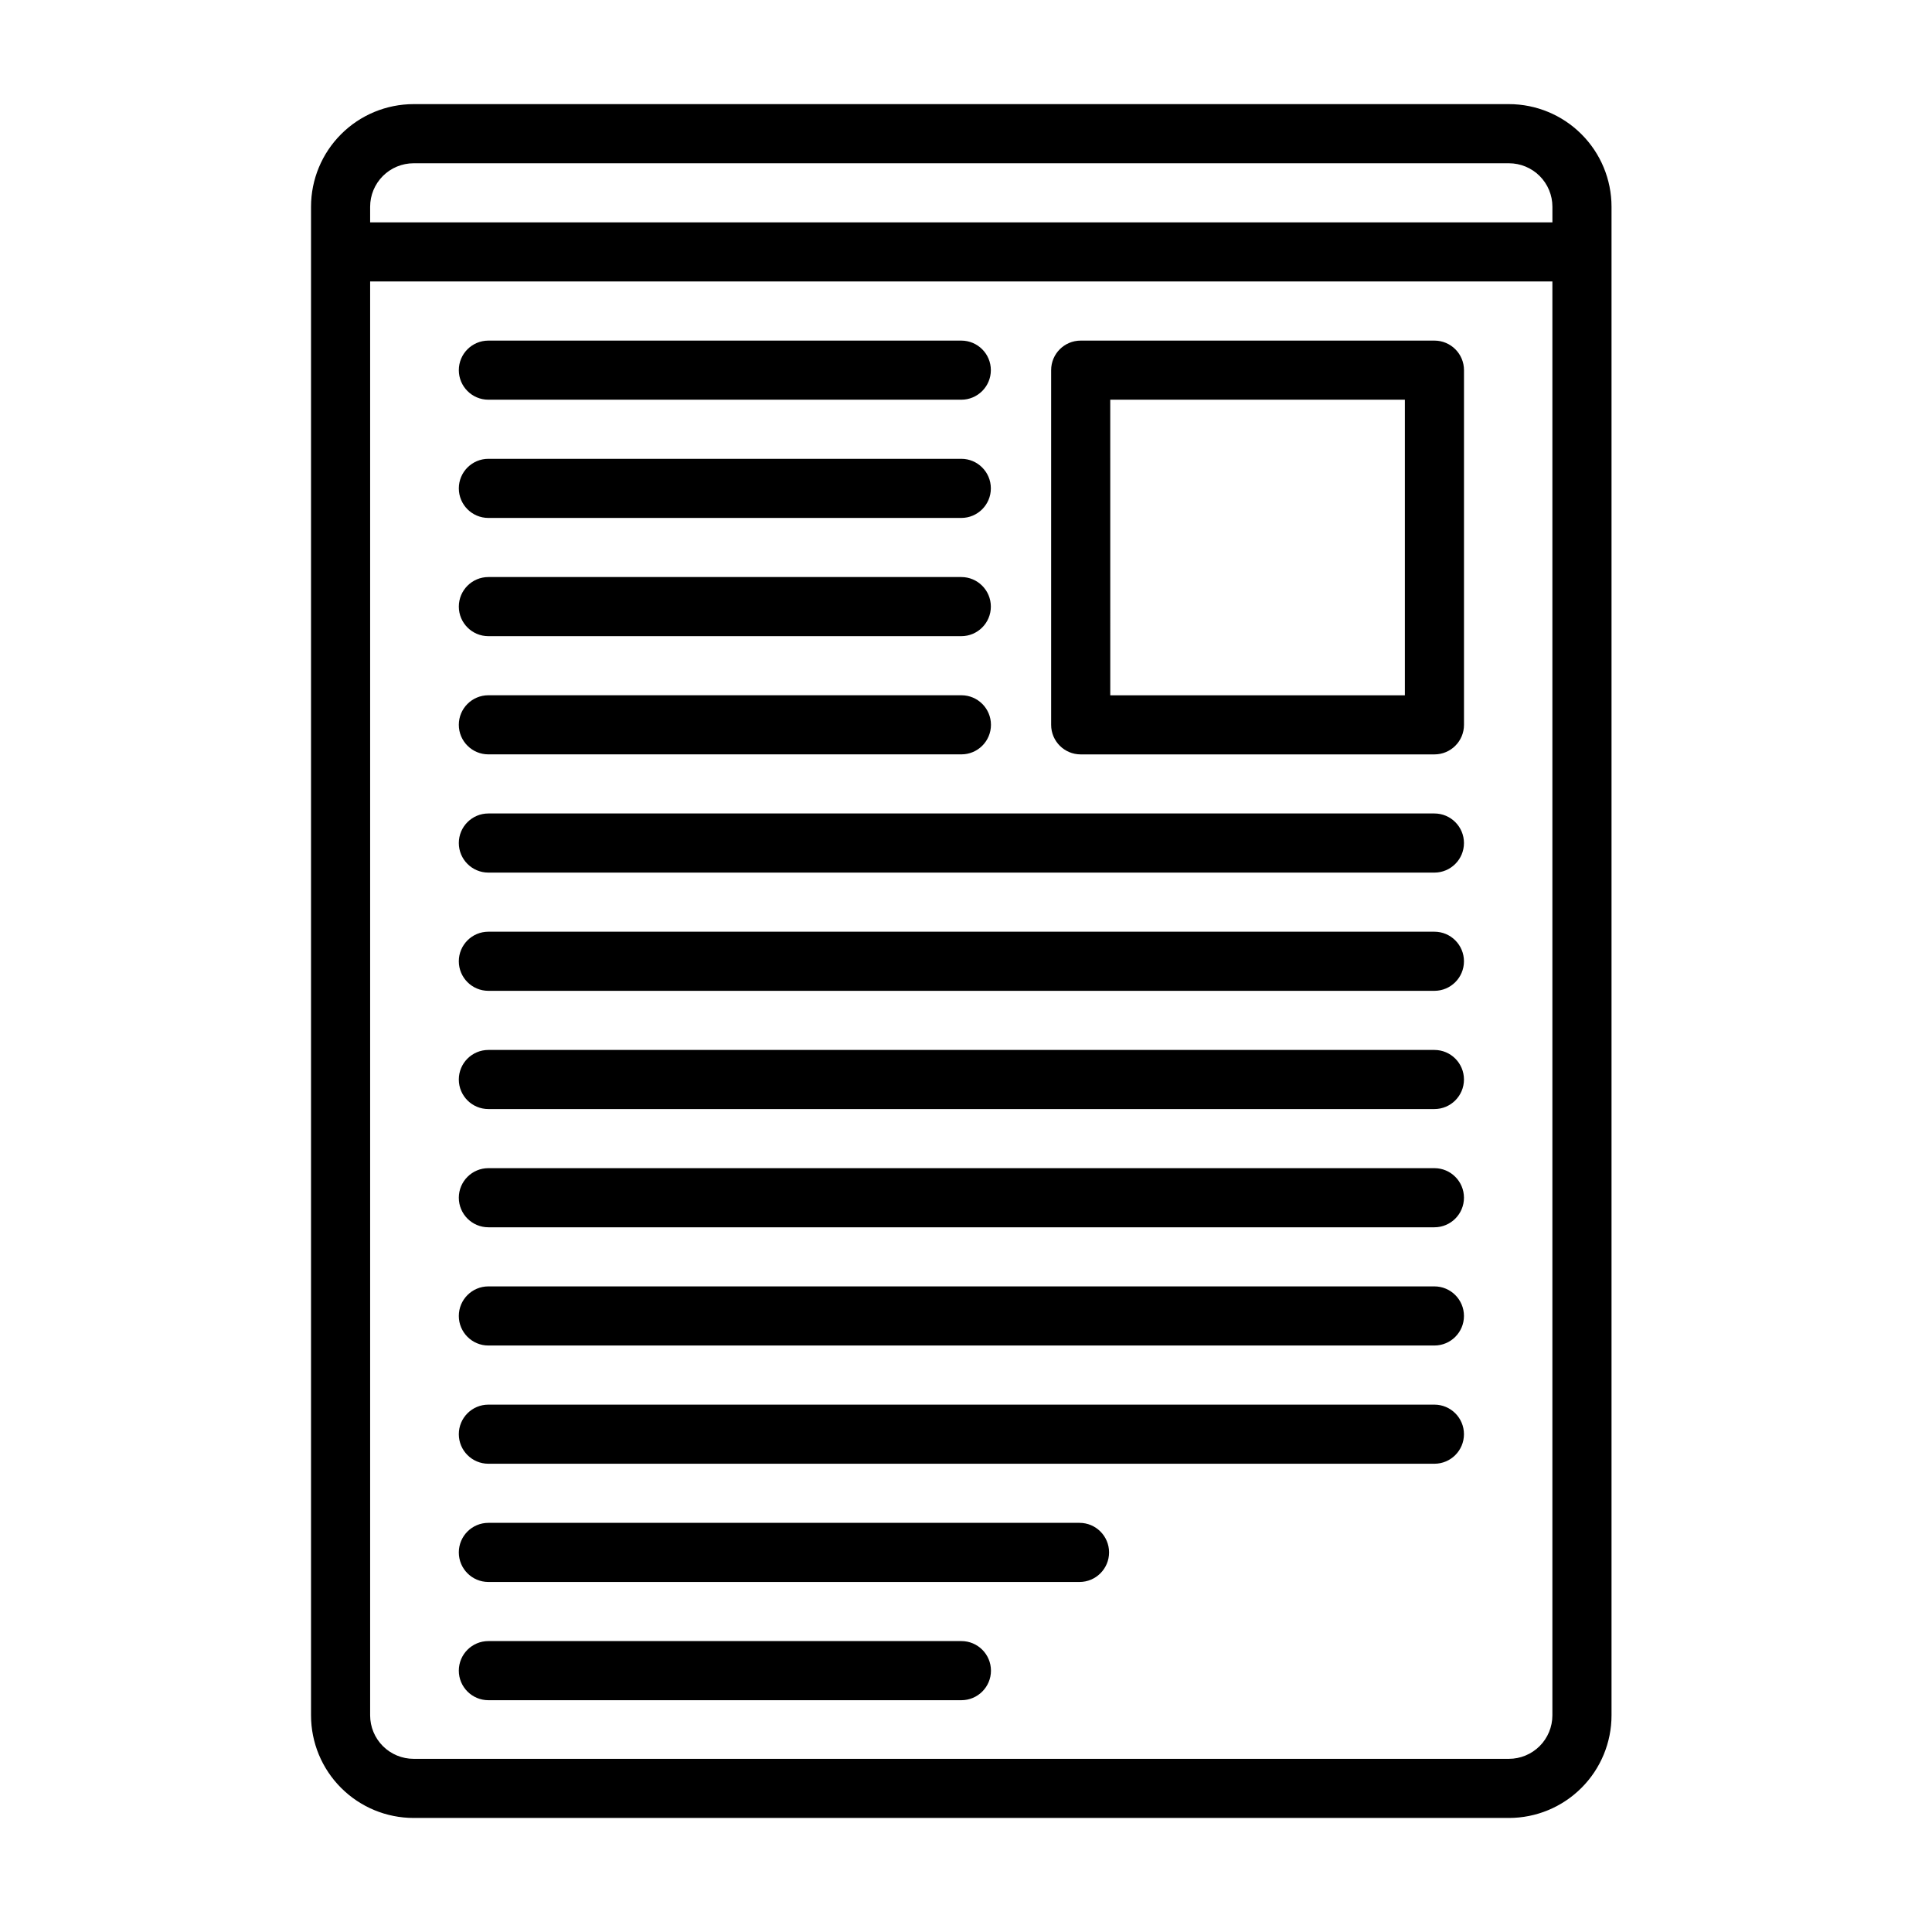
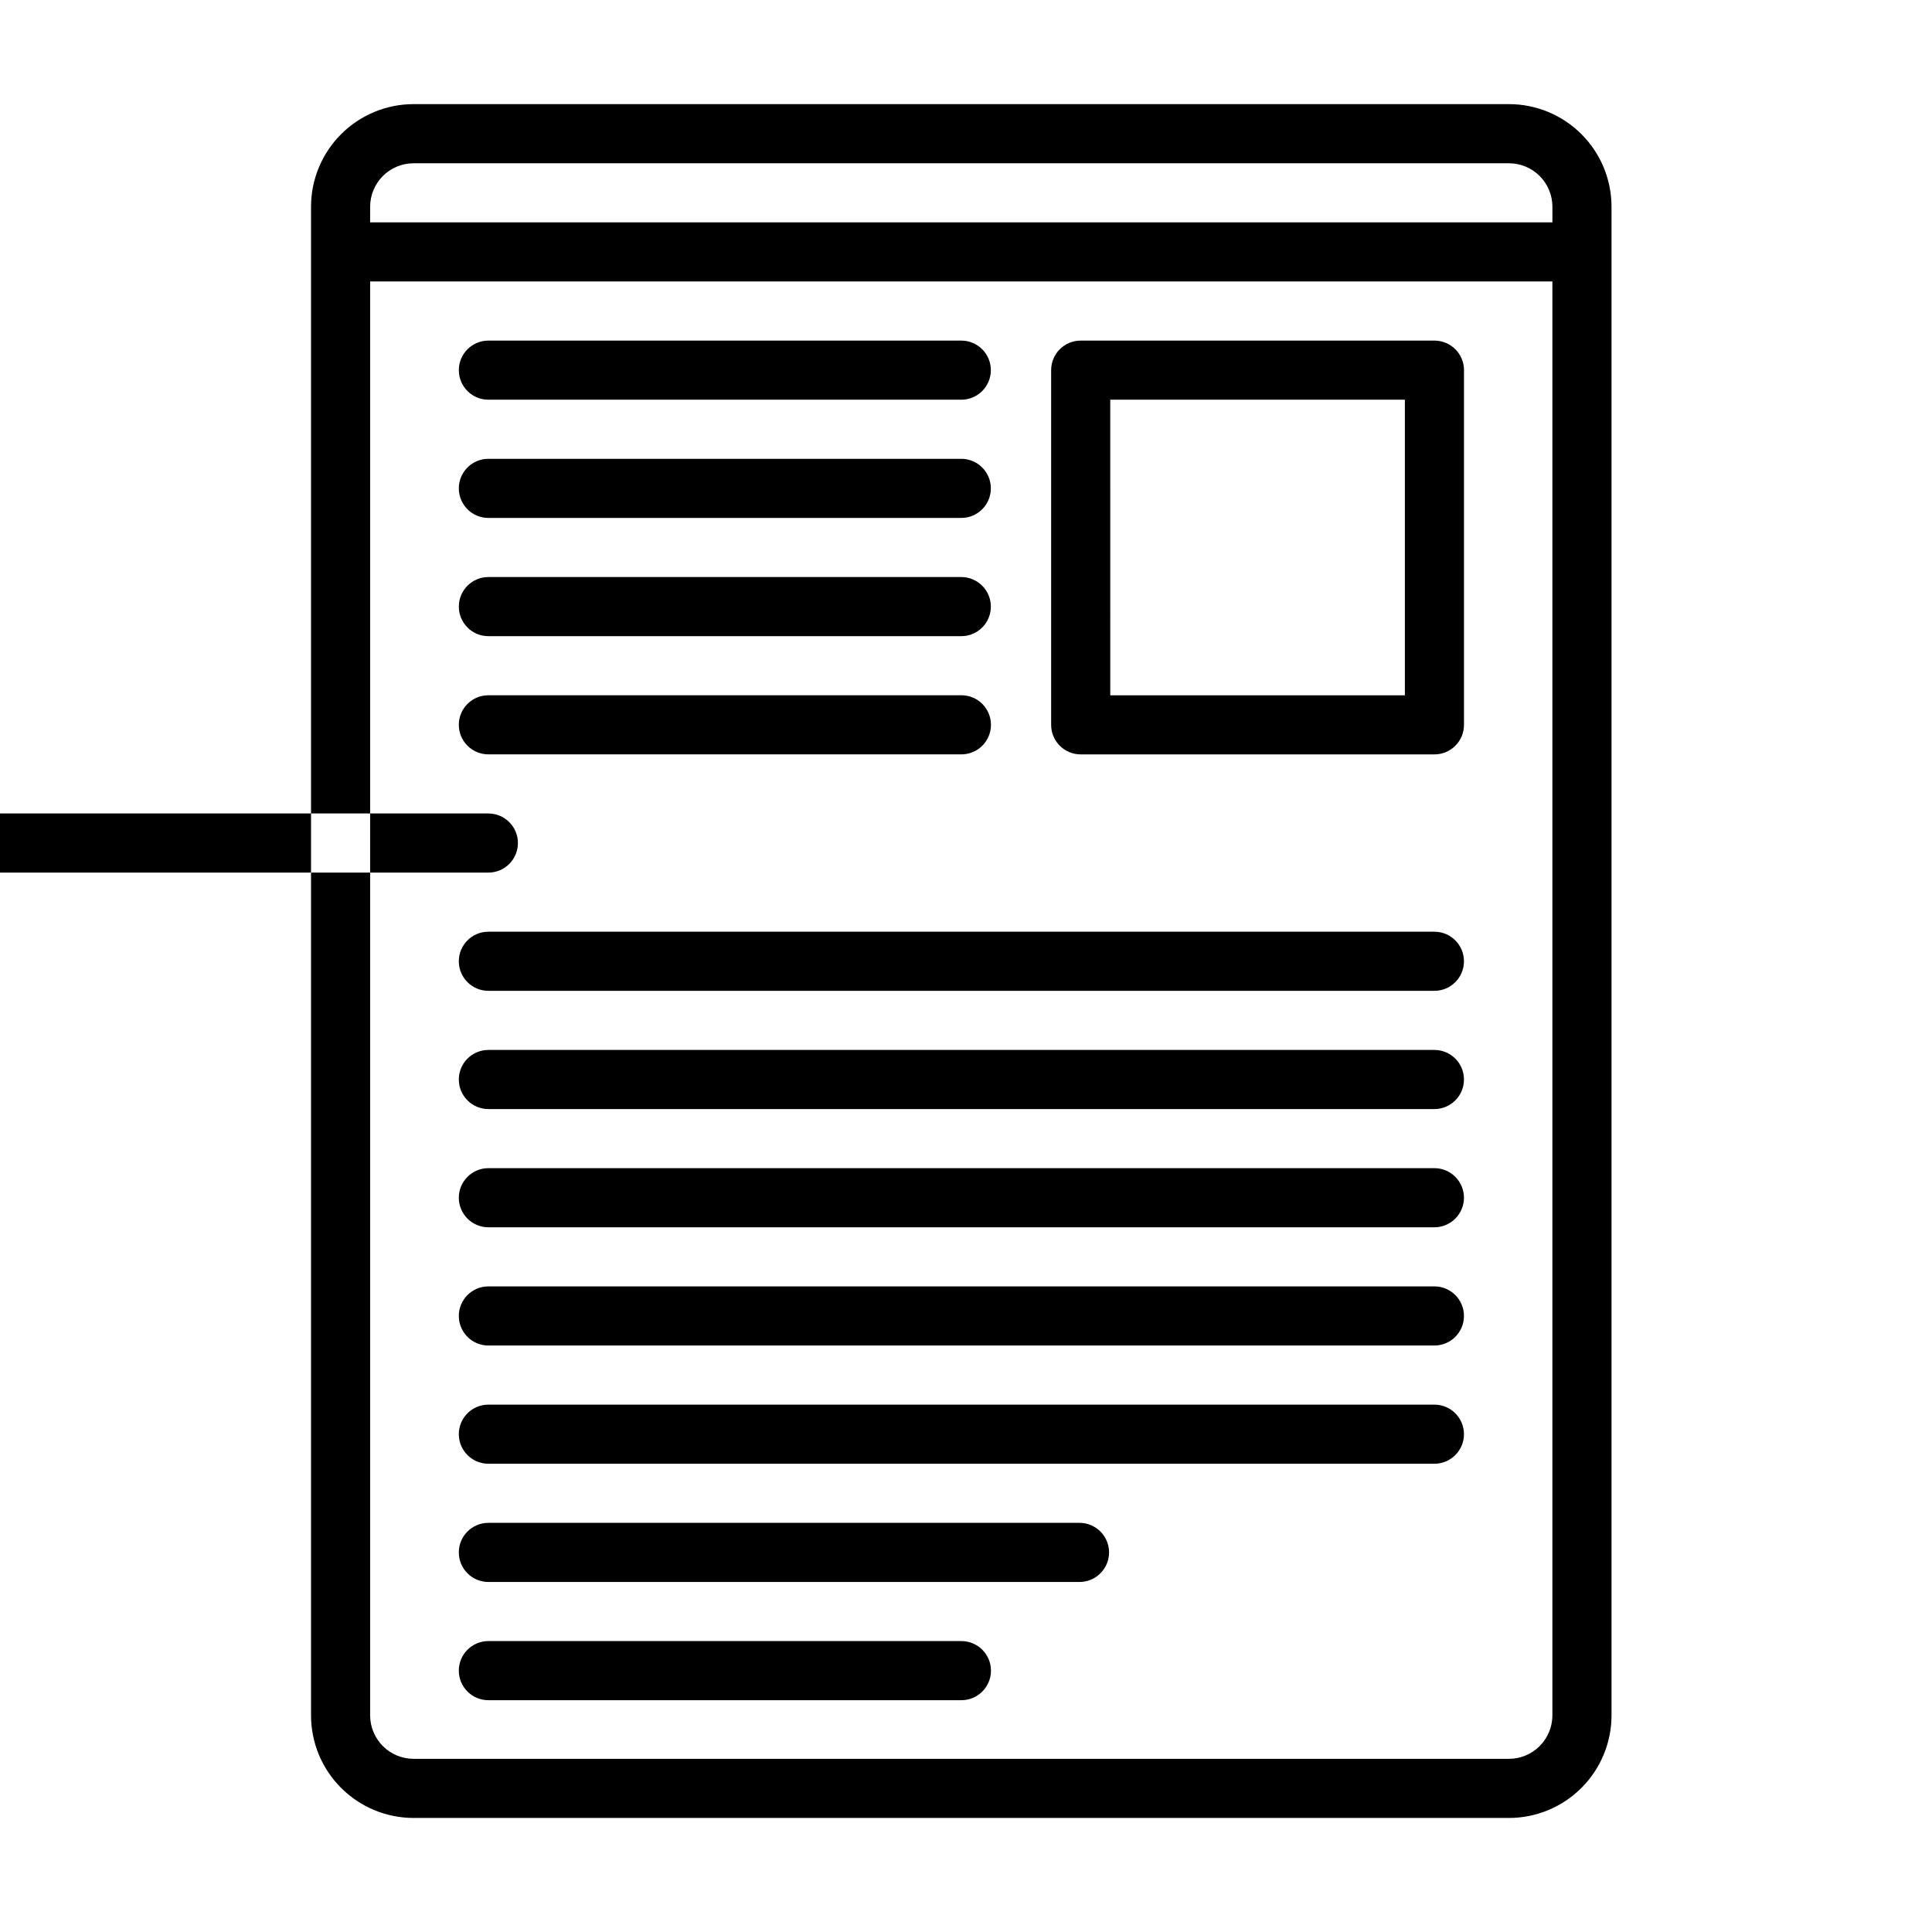
<svg xmlns="http://www.w3.org/2000/svg" fill="#000000" width="800px" height="800px" version="1.1" viewBox="144 144 512 512">
-   <path d="m571.07 198.79c0-7.211-2.863-14.129-7.969-19.227-5.098-5.102-12.016-7.969-19.227-7.969h-290.25c-7.215 0-14.133 2.863-19.23 7.969-5.102 5.098-7.969 12.016-7.969 19.227v399.79c0 7.211 2.863 14.129 7.969 19.227 5.098 5.102 12.016 7.969 19.23 7.969h290.25c7.211 0 14.129-2.863 19.227-7.969 5.102-5.098 7.969-12.016 7.969-19.227zm-328.98 19.801v379.99c0 3.059 1.215 5.988 3.375 8.152 2.16 2.16 5.094 3.375 8.156 3.375h290.25c3.059 0 5.988-1.215 8.152-3.375 2.16-2.16 3.375-5.094 3.375-8.152v-379.99h-313.25-0.062zm31.332 375.98h125.36c4.324 0 7.832-3.512 7.832-7.832 0-4.324-3.508-7.836-7.832-7.836h-125.36c-4.32 0-7.832 3.512-7.832 7.836 0 4.32 3.512 7.832 7.832 7.832zm0-31.332h156.66c4.324 0 7.832-3.512 7.832-7.836 0-4.32-3.508-7.832-7.832-7.832h-156.66c-4.32 0-7.832 3.508-7.832 7.832s3.512 7.836 7.832 7.836zm0-31.332h250.71c4.32 0 7.832-3.508 7.832-7.832 0-4.324-3.512-7.832-7.832-7.832h-250.71c-4.32 0-7.832 3.508-7.832 7.832 0 4.324 3.512 7.832 7.832 7.832zm0-31.332h250.71c4.32 0 7.832-3.512 7.832-7.832 0-4.324-3.512-7.836-7.832-7.836h-250.71c-4.32 0-7.832 3.512-7.832 7.836 0 4.32 3.512 7.832 7.832 7.832zm0-31.332h250.71c4.32 0 7.832-3.512 7.832-7.836 0-4.32-3.512-7.832-7.832-7.832h-250.71c-4.32 0-7.832 3.512-7.832 7.832 0 4.324 3.512 7.836 7.832 7.836zm0-31.332h250.71c4.32 0 7.832-3.508 7.832-7.832 0-4.324-3.512-7.832-7.832-7.832h-250.71c-4.32 0-7.832 3.508-7.832 7.832 0 4.324 3.512 7.832 7.832 7.832zm0-31.332h250.71c4.32 0 7.832-3.512 7.832-7.832 0-4.324-3.512-7.836-7.832-7.836h-250.71c-4.32 0-7.832 3.512-7.832 7.836 0 4.32 3.512 7.832 7.832 7.832zm0-31.332h250.71c4.32 0 7.832-3.512 7.832-7.836 0-4.32-3.512-7.832-7.832-7.832h-250.71c-4.32 0-7.832 3.512-7.832 7.832 0 4.324 3.512 7.836 7.832 7.836zm0-31.332h125.36c4.324 0 7.832-3.508 7.832-7.832s-3.508-7.832-7.832-7.832h-125.36c-4.32 0-7.832 3.508-7.832 7.832s3.512 7.832 7.832 7.832zm258.55-101.82c0-4.328-3.508-7.832-7.832-7.832h-93.746c-4.324 0-7.832 3.504-7.832 7.832v93.996c0 4.328 3.508 7.832 7.832 7.832h93.746c4.324 0 7.832-3.504 7.832-7.832zm-15.668 7.832v78.332h-78.074c-0.004 0-0.004-78.332-0.004-78.332zm-242.88 62.664h125.33c4.32 0 7.832-3.512 7.832-7.832 0-4.324-3.512-7.836-7.832-7.836h-125.33c-4.32 0-7.832 3.512-7.832 7.836 0 4.32 3.512 7.832 7.832 7.832zm0-31.332h125.33c4.32 0 7.832-3.512 7.832-7.836 0-4.32-3.512-7.832-7.832-7.832h-125.33c-4.32 0-7.832 3.512-7.832 7.832 0 4.324 3.512 7.836 7.832 7.836zm0-31.332h125.33c4.32 0 7.832-3.508 7.832-7.832s-3.512-7.832-7.832-7.832h-125.33c-4.32 0-7.832 3.508-7.832 7.832s3.512 7.832 7.832 7.832zm281.98-46.996v-4.137c0-3.059-1.215-5.988-3.375-8.152-2.16-2.16-5.094-3.375-8.152-3.375h-290.26c-3.059 0-5.988 1.215-8.152 3.375-2.16 2.16-3.375 5.094-3.375 8.152v4.137h0.062z" fill-rule="evenodd" />
+   <path d="m571.07 198.79c0-7.211-2.863-14.129-7.969-19.227-5.098-5.102-12.016-7.969-19.227-7.969h-290.25c-7.215 0-14.133 2.863-19.23 7.969-5.102 5.098-7.969 12.016-7.969 19.227v399.79c0 7.211 2.863 14.129 7.969 19.227 5.098 5.102 12.016 7.969 19.23 7.969h290.25c7.211 0 14.129-2.863 19.227-7.969 5.102-5.098 7.969-12.016 7.969-19.227zm-328.98 19.801v379.99c0 3.059 1.215 5.988 3.375 8.152 2.16 2.16 5.094 3.375 8.156 3.375h290.25c3.059 0 5.988-1.215 8.152-3.375 2.16-2.16 3.375-5.094 3.375-8.152v-379.99h-313.25-0.062zm31.332 375.98h125.36c4.324 0 7.832-3.512 7.832-7.832 0-4.324-3.508-7.836-7.832-7.836h-125.36c-4.32 0-7.832 3.512-7.832 7.836 0 4.32 3.512 7.832 7.832 7.832zm0-31.332h156.66c4.324 0 7.832-3.512 7.832-7.836 0-4.32-3.508-7.832-7.832-7.832h-156.66c-4.32 0-7.832 3.508-7.832 7.832s3.512 7.836 7.832 7.836zm0-31.332h250.71c4.32 0 7.832-3.508 7.832-7.832 0-4.324-3.512-7.832-7.832-7.832h-250.71c-4.32 0-7.832 3.508-7.832 7.832 0 4.324 3.512 7.832 7.832 7.832zm0-31.332h250.71c4.32 0 7.832-3.512 7.832-7.832 0-4.324-3.512-7.836-7.832-7.836h-250.71c-4.32 0-7.832 3.512-7.832 7.836 0 4.32 3.512 7.832 7.832 7.832zm0-31.332h250.71c4.32 0 7.832-3.512 7.832-7.836 0-4.32-3.512-7.832-7.832-7.832h-250.71c-4.32 0-7.832 3.512-7.832 7.832 0 4.324 3.512 7.836 7.832 7.836zm0-31.332h250.71c4.32 0 7.832-3.508 7.832-7.832 0-4.324-3.512-7.832-7.832-7.832h-250.71c-4.32 0-7.832 3.508-7.832 7.832 0 4.324 3.512 7.832 7.832 7.832zm0-31.332h250.71c4.32 0 7.832-3.512 7.832-7.832 0-4.324-3.512-7.836-7.832-7.836h-250.71c-4.32 0-7.832 3.512-7.832 7.836 0 4.32 3.512 7.832 7.832 7.832zm0-31.332c4.32 0 7.832-3.512 7.832-7.836 0-4.32-3.512-7.832-7.832-7.832h-250.71c-4.32 0-7.832 3.512-7.832 7.832 0 4.324 3.512 7.836 7.832 7.836zm0-31.332h125.36c4.324 0 7.832-3.508 7.832-7.832s-3.508-7.832-7.832-7.832h-125.36c-4.32 0-7.832 3.508-7.832 7.832s3.512 7.832 7.832 7.832zm258.55-101.82c0-4.328-3.508-7.832-7.832-7.832h-93.746c-4.324 0-7.832 3.504-7.832 7.832v93.996c0 4.328 3.508 7.832 7.832 7.832h93.746c4.324 0 7.832-3.504 7.832-7.832zm-15.668 7.832v78.332h-78.074c-0.004 0-0.004-78.332-0.004-78.332zm-242.88 62.664h125.33c4.32 0 7.832-3.512 7.832-7.832 0-4.324-3.512-7.836-7.832-7.836h-125.33c-4.32 0-7.832 3.512-7.832 7.836 0 4.32 3.512 7.832 7.832 7.832zm0-31.332h125.33c4.32 0 7.832-3.512 7.832-7.836 0-4.32-3.512-7.832-7.832-7.832h-125.33c-4.32 0-7.832 3.512-7.832 7.832 0 4.324 3.512 7.836 7.832 7.836zm0-31.332h125.33c4.32 0 7.832-3.508 7.832-7.832s-3.512-7.832-7.832-7.832h-125.33c-4.32 0-7.832 3.508-7.832 7.832s3.512 7.832 7.832 7.832zm281.98-46.996v-4.137c0-3.059-1.215-5.988-3.375-8.152-2.16-2.16-5.094-3.375-8.152-3.375h-290.26c-3.059 0-5.988 1.215-8.152 3.375-2.16 2.16-3.375 5.094-3.375 8.152v4.137h0.062z" fill-rule="evenodd" />
</svg>